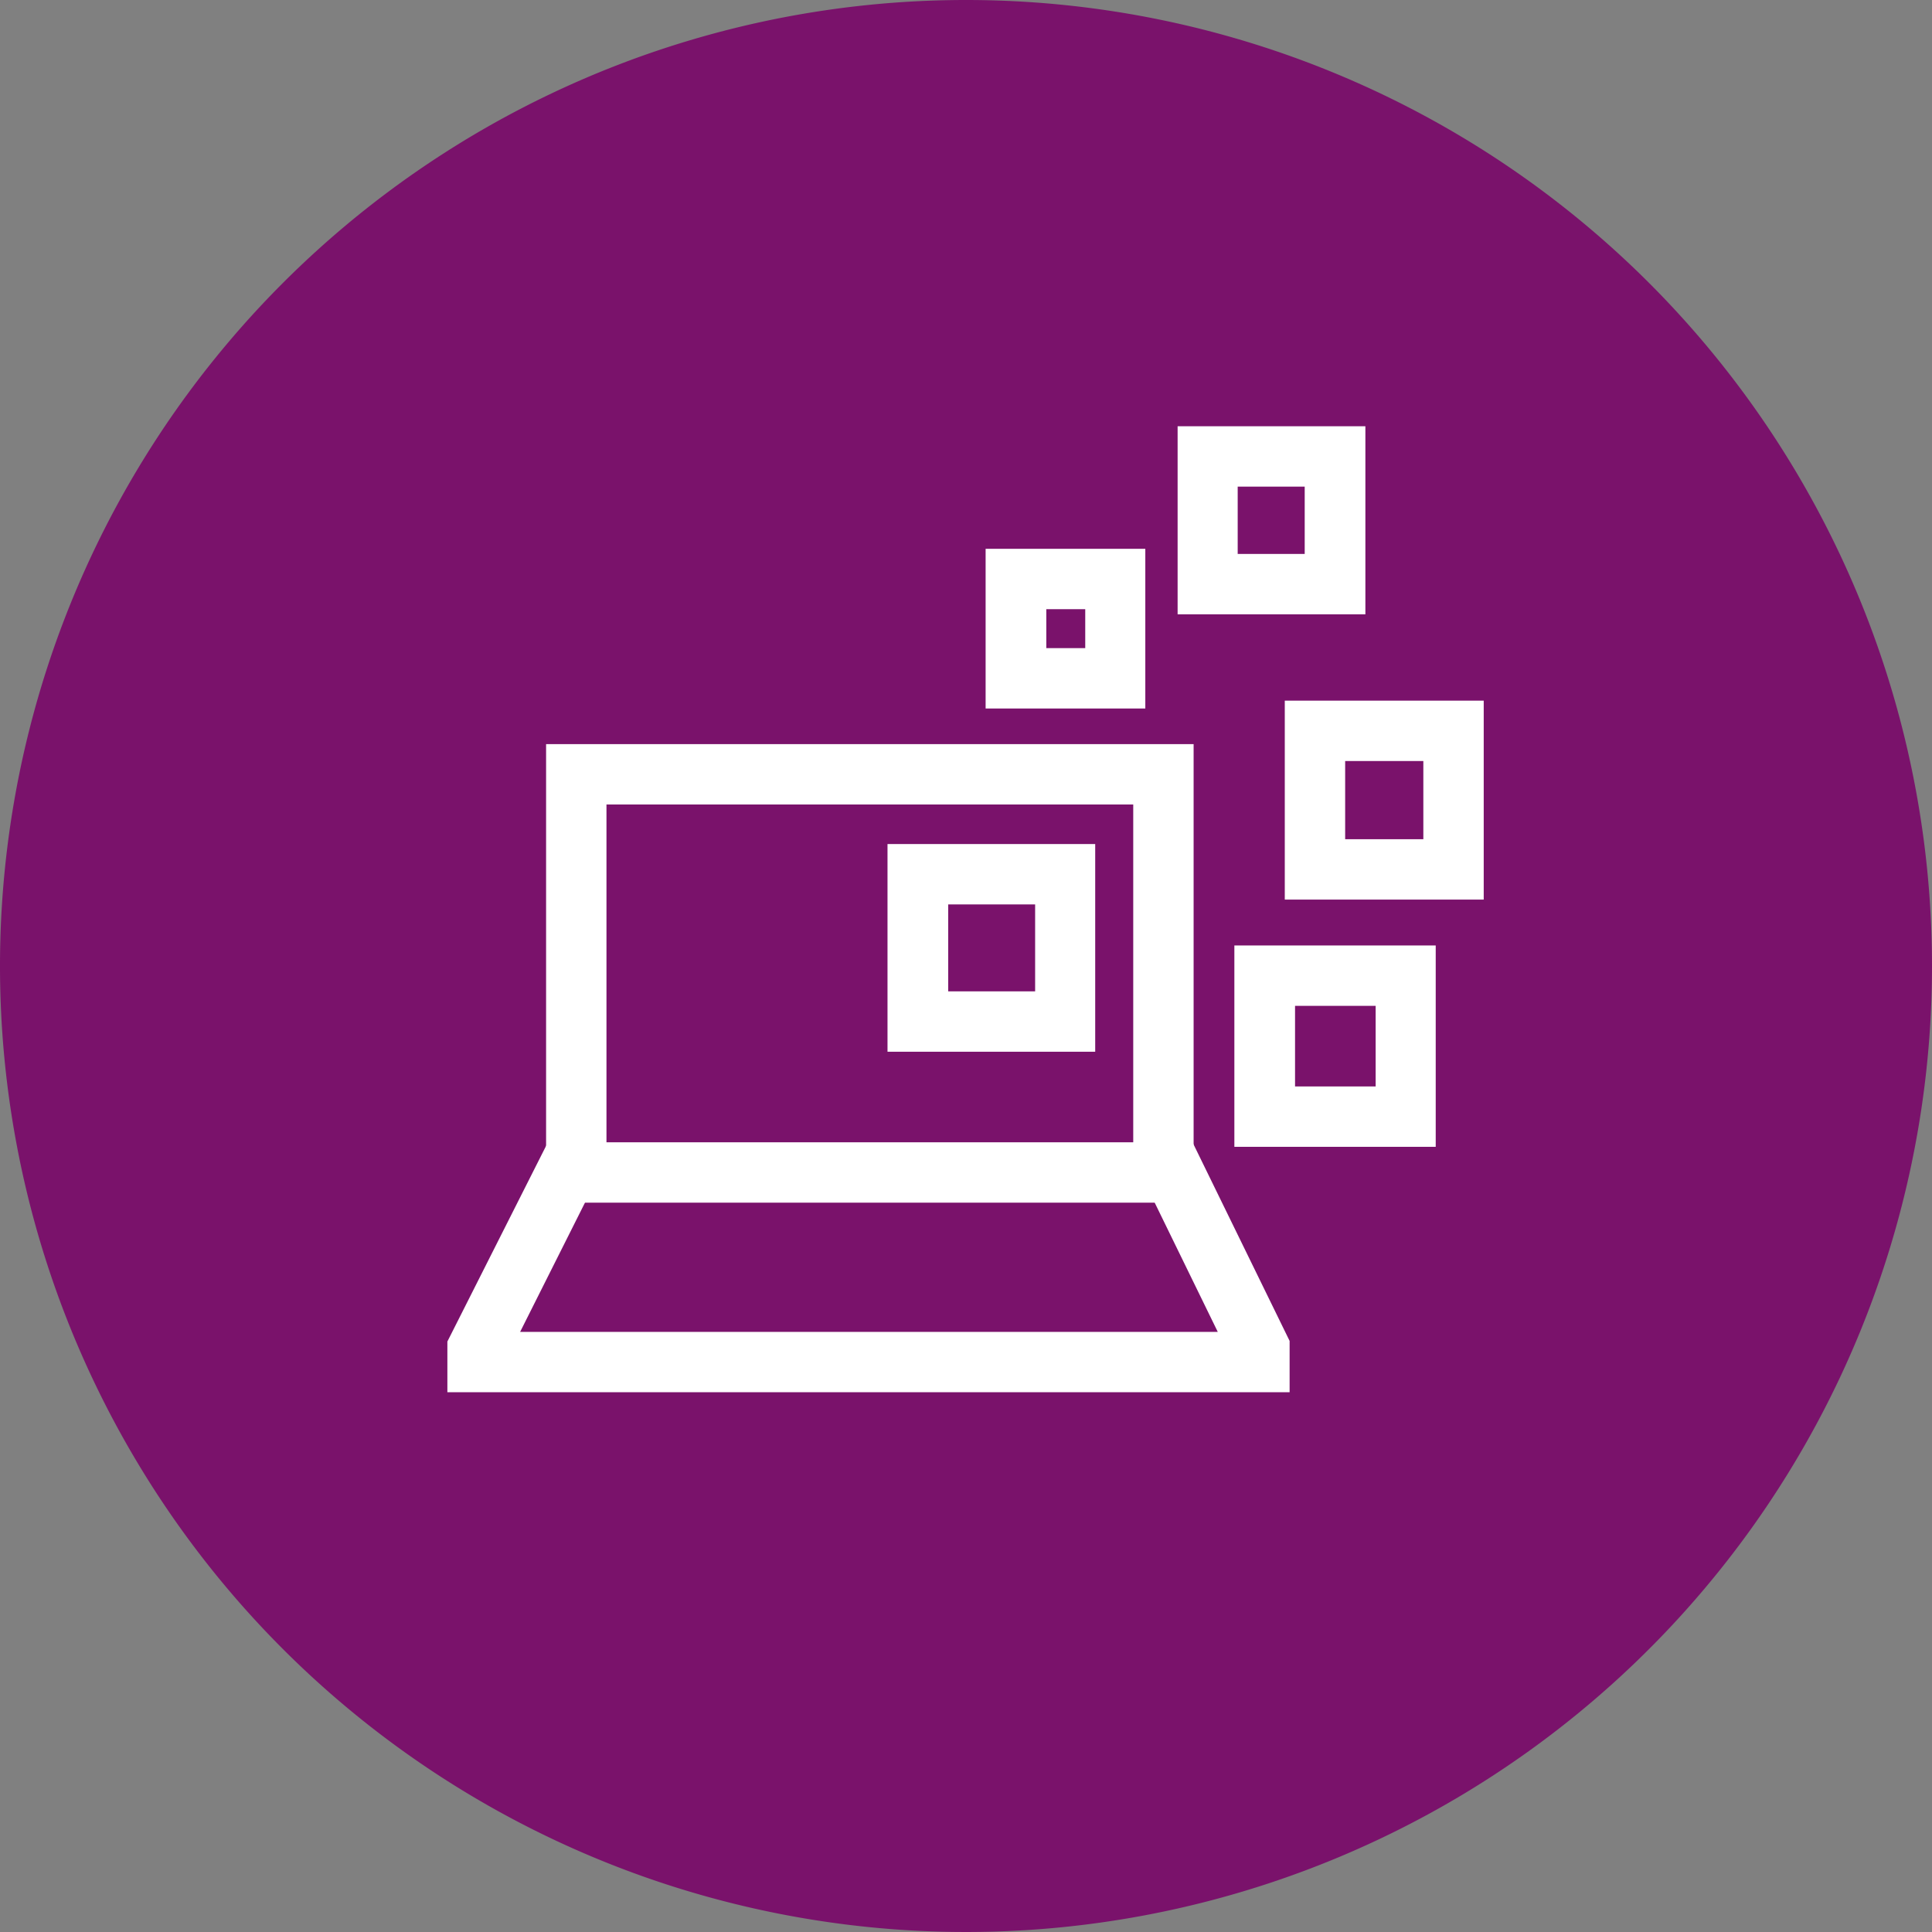
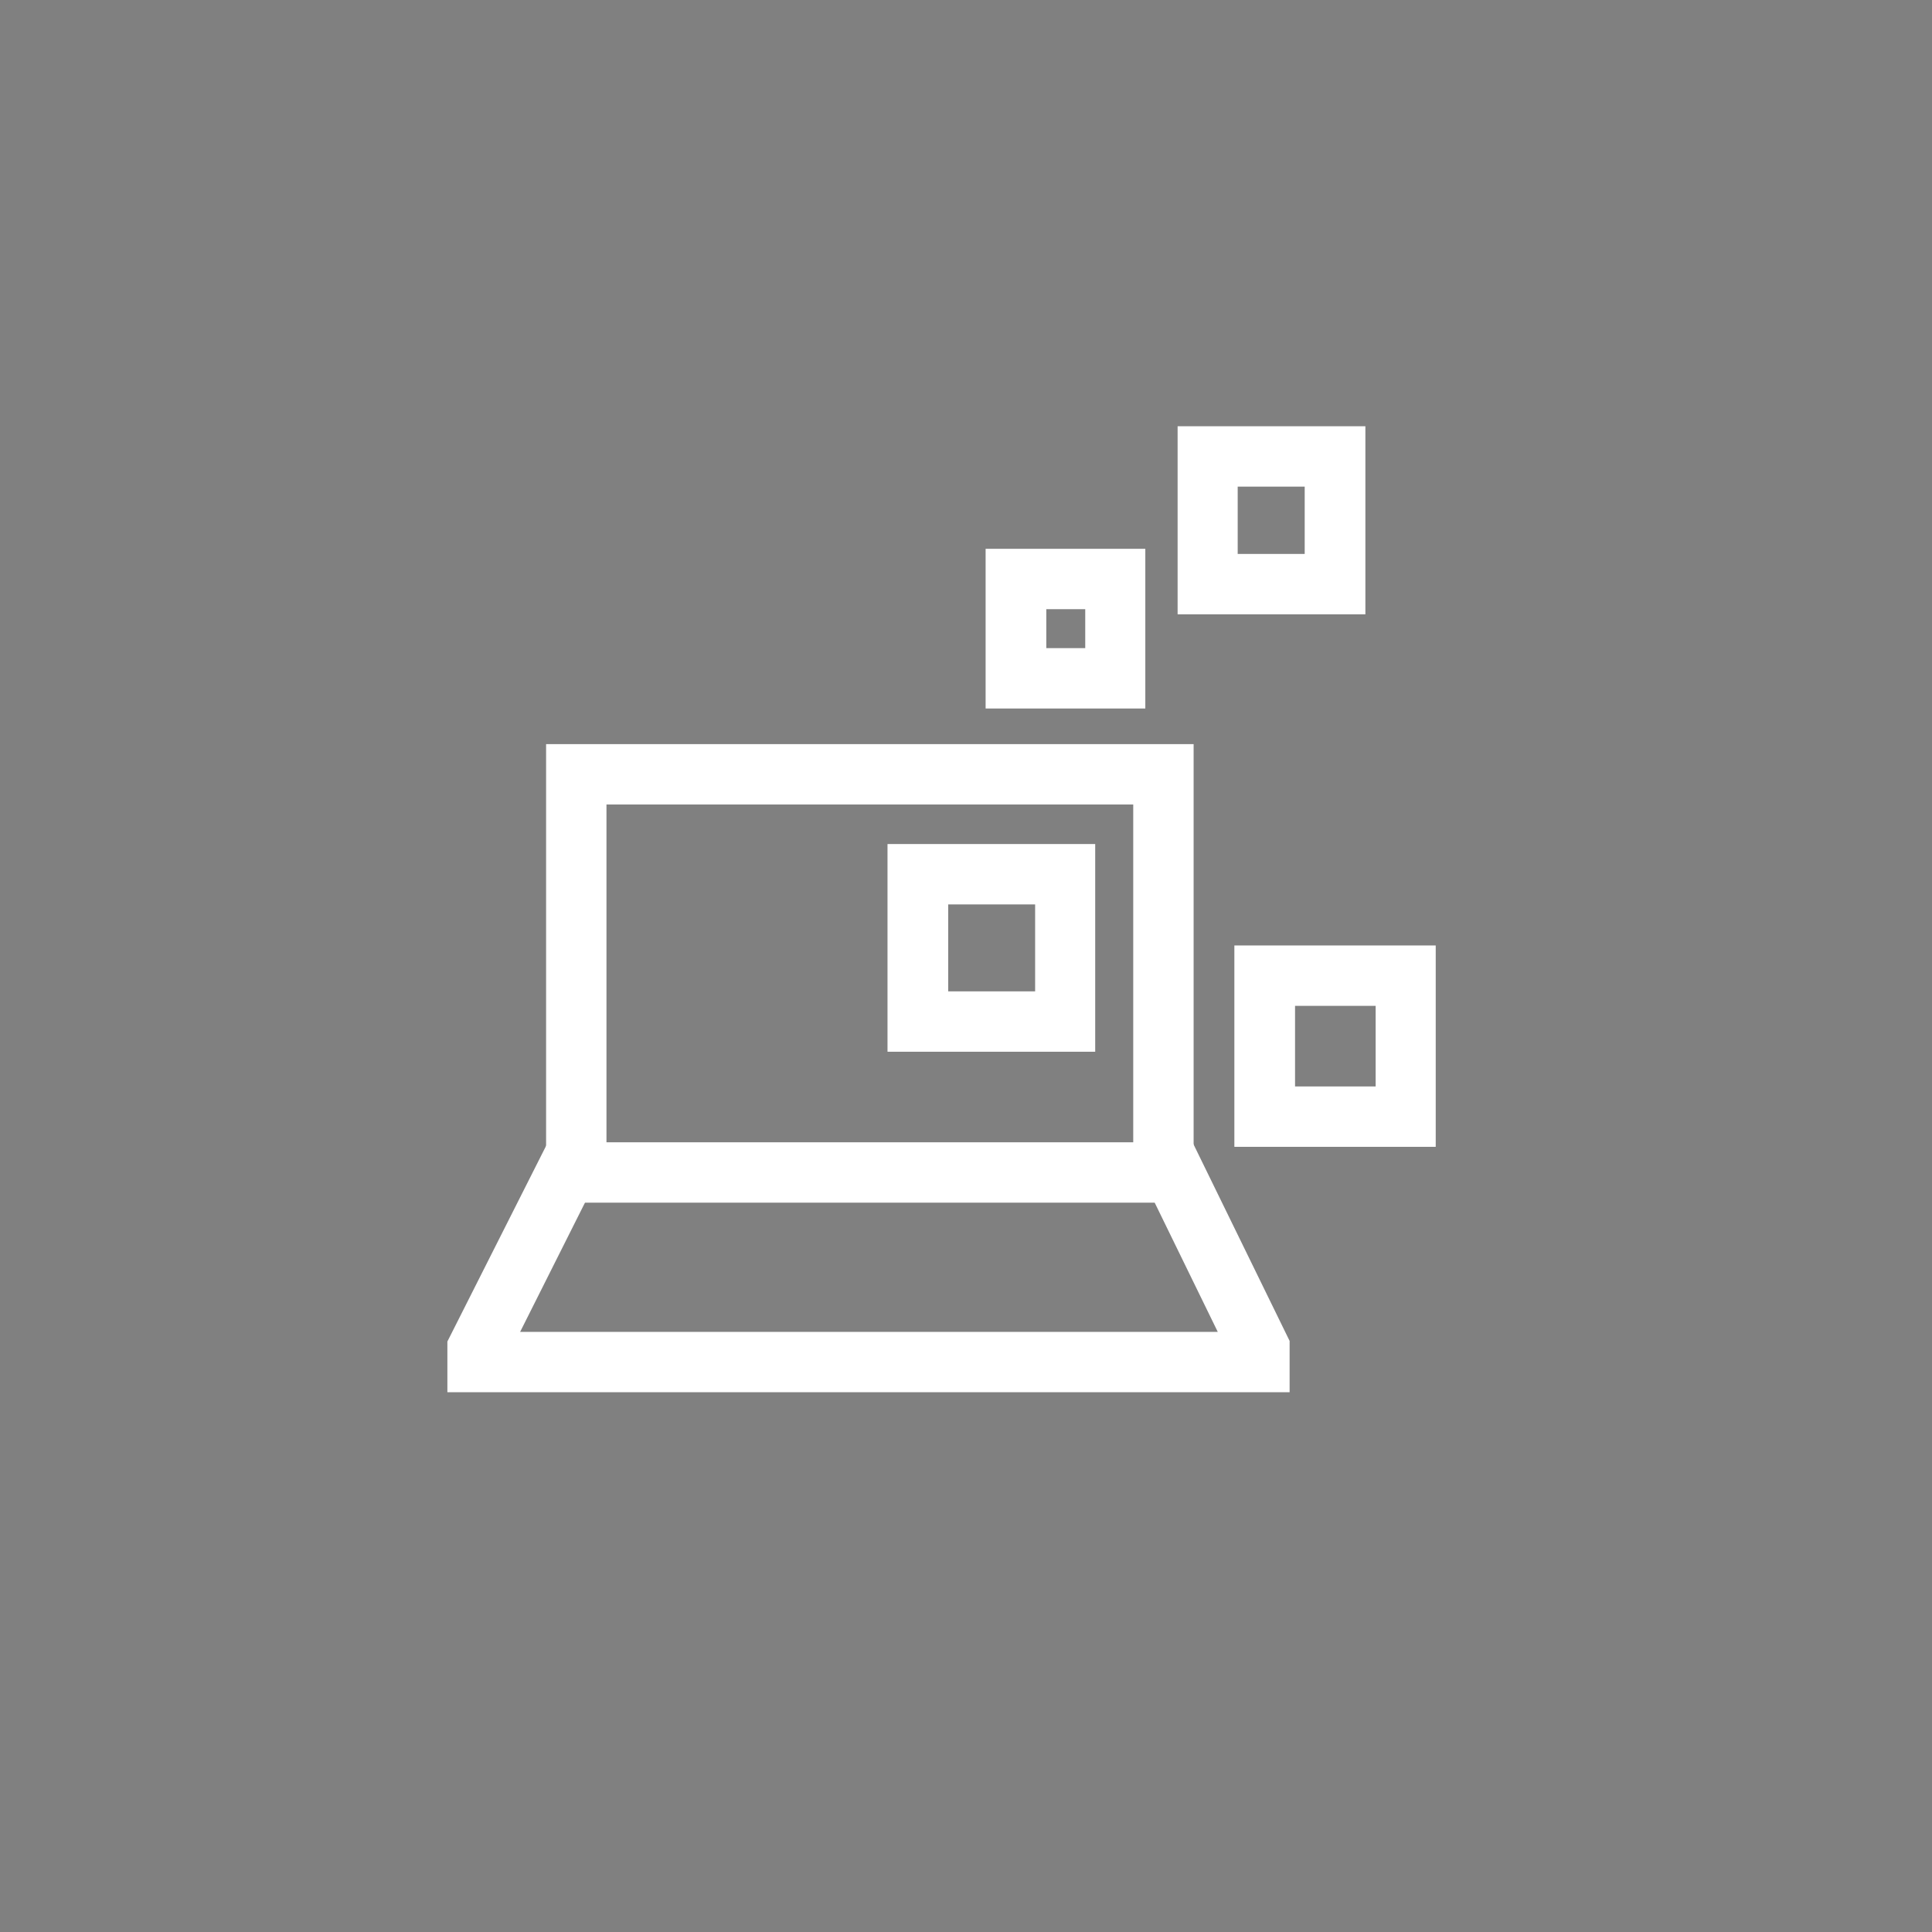
<svg xmlns="http://www.w3.org/2000/svg" id="lenovo-easy-deploy-filled-connector-med" width="64" height="64" viewBox="0 0 64 64">
  <rect x="0" y="0" width="64" height="64" fill="#808080" stroke="none" />
-   <path id="Trazado_39408" data-name="Trazado 39408" d="M32,0A32,32,0,1,0,64,32,32,32,0,0,0,32,0Z" fill="#7a126b" />
  <path id="Trazado_39409" data-name="Trazado 39409" d="M42.72,46.12H14.82V44.44l3.37-6.68,1.78.9-2.74,5.46H40.34l-2.67-5.47,1.8-.88,3.25,6.65Z" fill="#fff" />
  <path id="Trazado_39410" data-name="Trazado 39410" d="M39.54,39.84H18.09V24.65H39.54Zm-19.45-2H37.54V26.65H20.09Z" fill="#fff" />
  <path id="Trazado_39411" data-name="Trazado 39411" d="M37.94,23.47H32.65V18.18h5.29v5.29Zm-3.28-2h1.29V20.18H34.66v1.29Z" fill="#fff" />
  <path id="Trazado_39412" data-name="Trazado 39412" d="M36.28,34.84H29.4V27.96h6.88Zm-4.87-2h2.88V29.96H31.41Z" fill="#fff" />
  <path id="Trazado_39413" data-name="Trazado 39413" d="M45.23,20.35H39.01V14.12h6.22Zm-4.23-2h2.22V16.12H41Z" fill="#fff" />
-   <path id="Trazado_39414" data-name="Trazado 39414" d="M49.15,29.8H42.56V23.21h6.59Zm-4.59-2h2.59V25.21H44.56Z" fill="#fff" />
  <path id="Trazado_39415" data-name="Trazado 39415" d="M47.56,37.99H40.89V31.32h6.67v6.67Zm-4.66-2h2.67V33.32H42.9v2.67Z" fill="#fff" />
</svg>